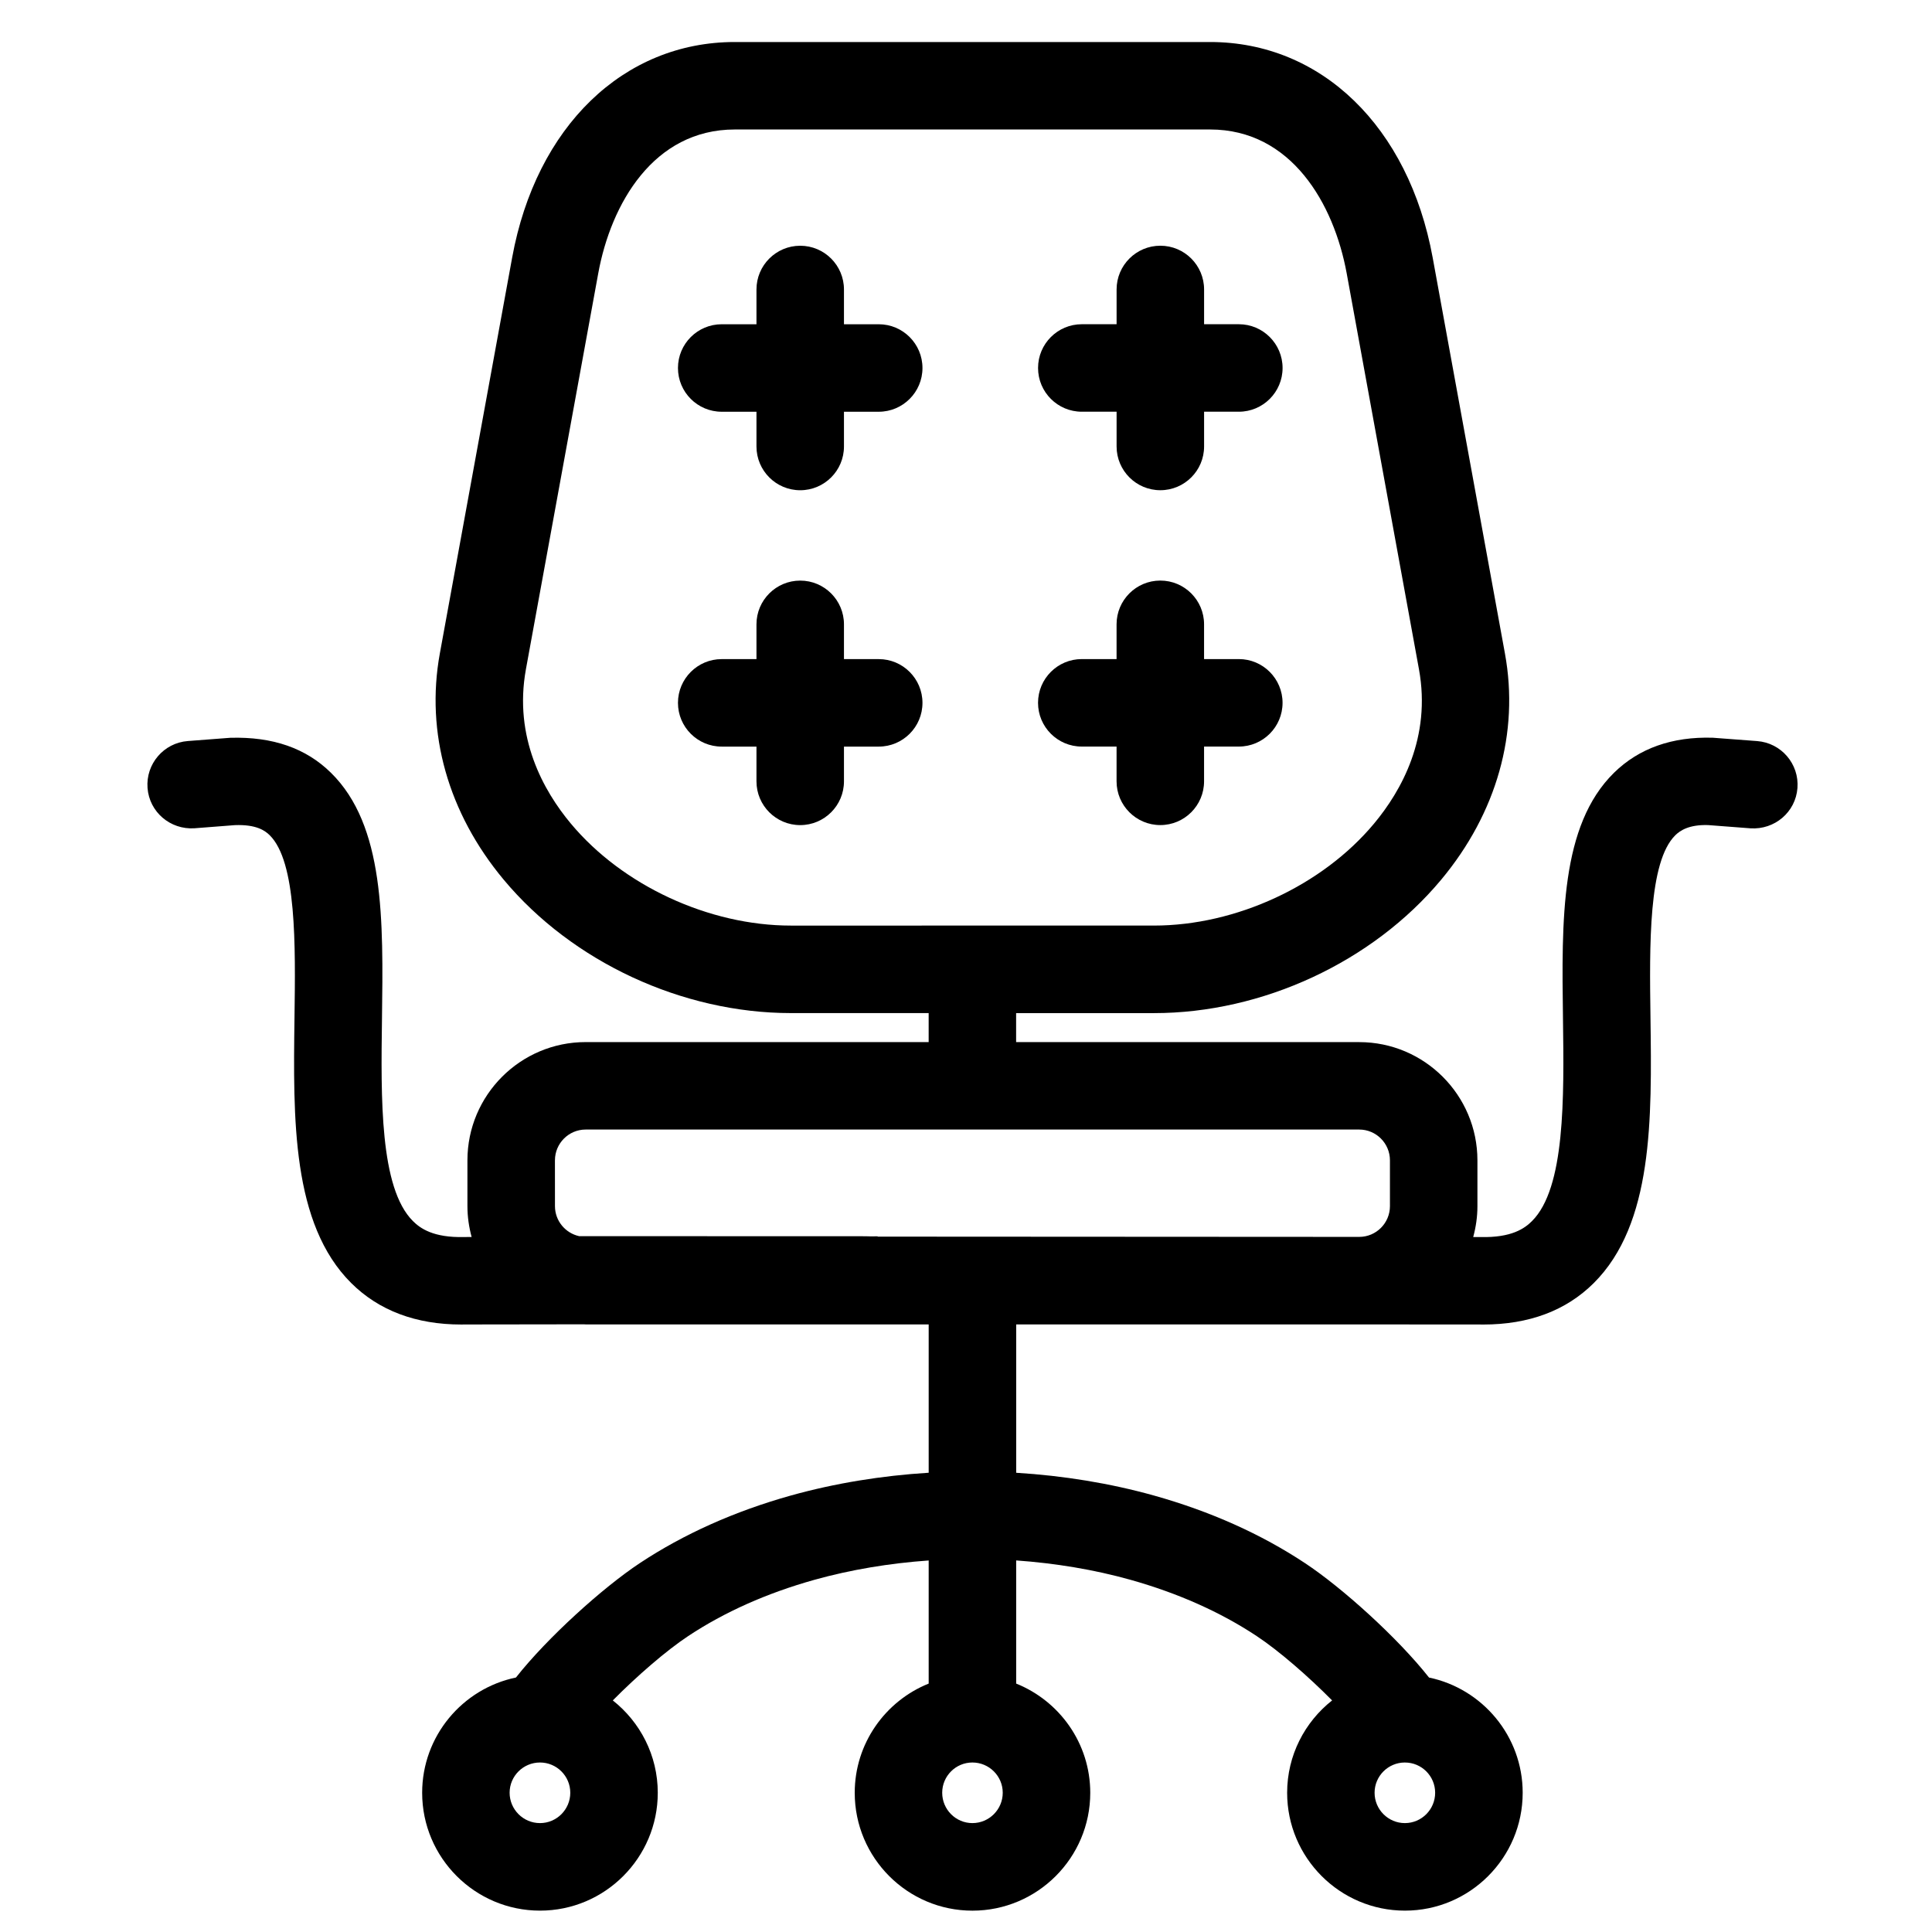
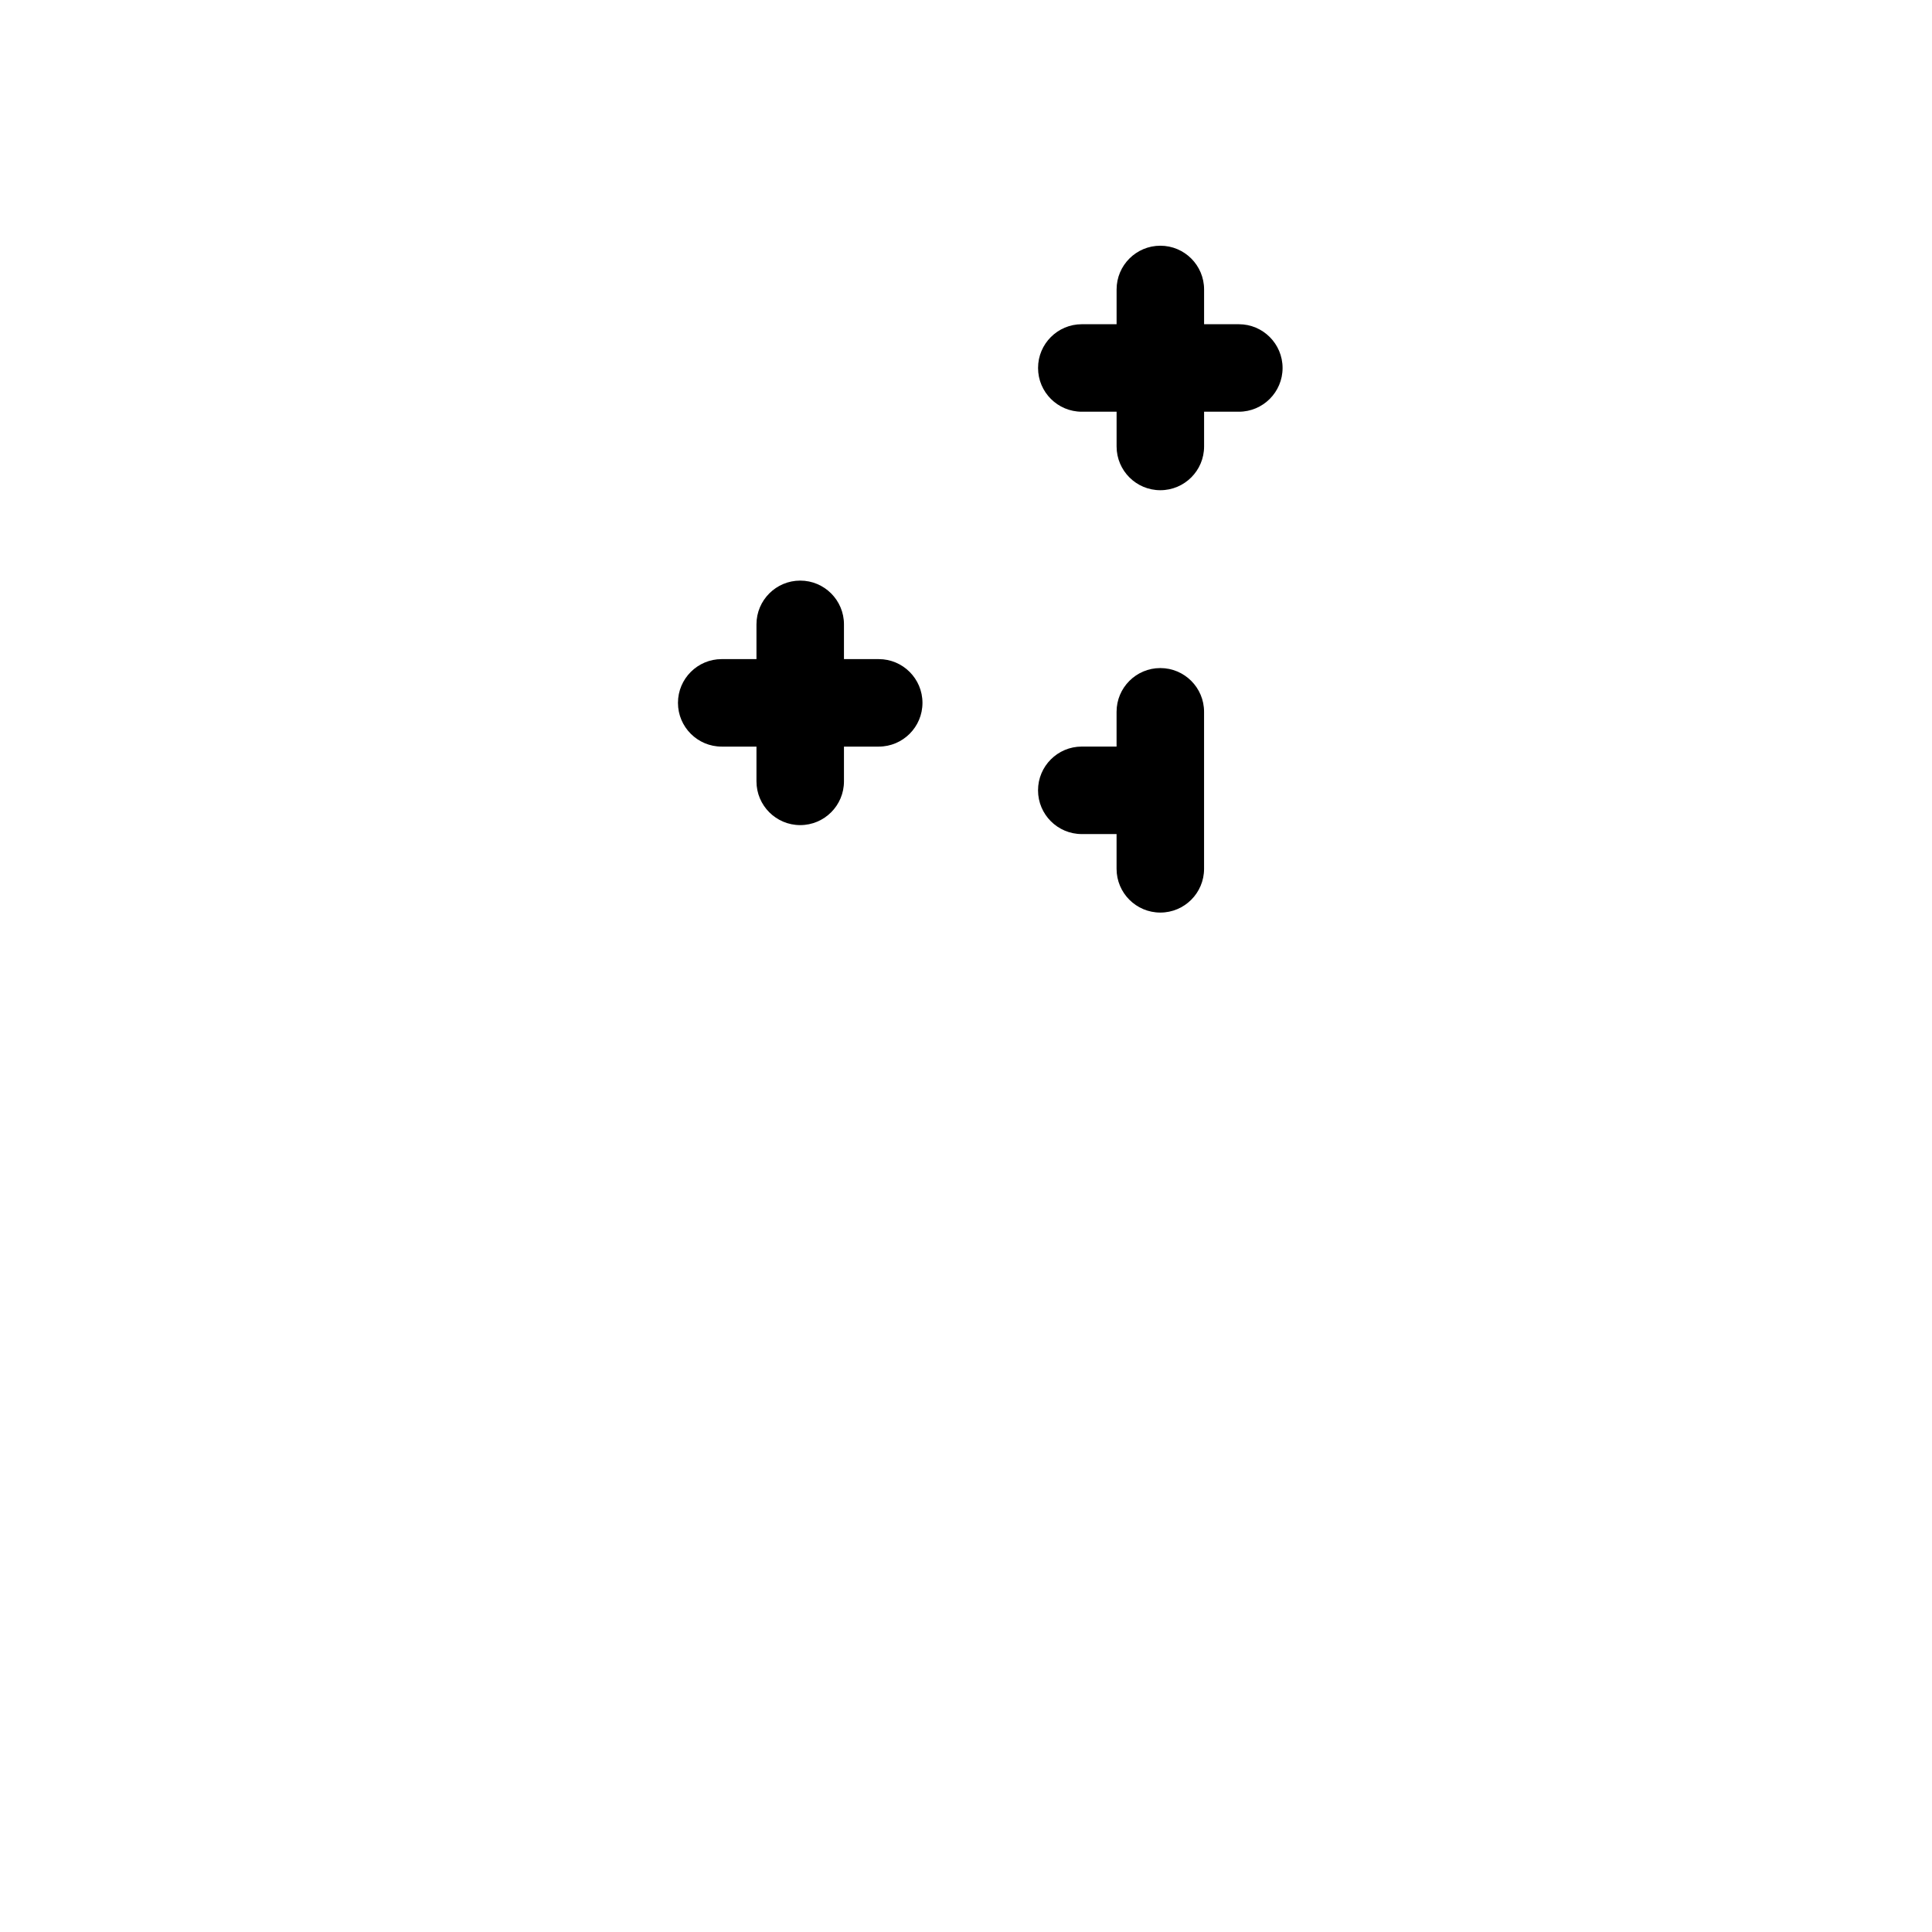
<svg xmlns="http://www.w3.org/2000/svg" fill="#000000" width="800px" height="800px" version="1.1" viewBox="144 144 512 512">
  <g>
-     <path d="m195.54 363.5 10.719-0.832c5.625-0.211 7.949 1.43 9.191 2.652 7.16 7.031 6.859 28.992 6.594 48.375-0.359 26.867-0.742 54.637 15.043 70.336 7.324 7.285 17.164 10.98 29.145 10.98 0.367 0 0.746-0.004 1.125-0.012 0.652-0.004 11.148-0.016 25.402-0.035l6.023-0.004c0.145 0 0.289 0.023 0.434 0.023h90.895v39.309c-12.469 0.77-24.805 2.769-36.523 6.035-14.938 4.184-28.402 10.219-40.016 17.906-9.805 6.488-24.516 19.766-32.836 30.324-14.18 2.949-24.859 15.523-24.859 30.551 0 17.219 14.008 31.23 31.234 31.23 17.203 0 31.207-14.008 31.207-31.23 0-9.926-4.68-18.762-11.918-24.48 6.324-6.391 14.129-13.188 19.977-17.051 9.602-6.367 20.867-11.387 33.457-14.91 9.688-2.703 19.918-4.391 30.277-5.125v32.625c-11.473 4.617-19.598 15.84-19.598 28.949 0 17.219 13.984 31.23 31.191 31.23 17.211 0 31.227-14.008 31.227-31.23 0-13.109-8.148-24.336-19.633-28.949v-32.637c10.379 0.738 20.605 2.426 30.258 5.125 12.605 3.539 23.879 8.555 33.488 14.926 5.859 3.875 13.668 10.668 19.98 17.047-7.246 5.719-11.918 14.555-11.918 24.48 0 17.219 14 31.23 31.215 31.23 17.211 0 31.207-14.008 31.207-31.23 0-15.02-10.676-27.586-24.824-30.543-8.305-10.535-23.02-23.812-32.859-30.316-11.621-7.699-25.086-13.73-40.023-17.914-11.676-3.266-24.016-5.266-36.52-6.035v-39.309h90.914c0.012 0 0.023-0.004 0.027-0.004 18.695 0.012 31.086 0.016 31.719 0.016 0.375 0.012 0.758 0.012 1.137 0.012 12.09 0 21.926-3.688 29.25-10.973 15.789-15.699 15.406-43.484 15.047-70.344-0.266-19.379-0.559-41.34 6.598-48.367 1.246-1.219 3.606-2.828 8.66-2.676l11.25 0.859c6.406 0.41 11.953-4.289 12.441-10.676 0.488-6.383-4.289-11.953-10.676-12.445l-11.766-0.887c-10.742-0.32-19.539 2.785-26.164 9.277-14.227 13.973-13.891 38.871-13.531 65.223 0.281 21.004 0.602 44.824-8.215 53.598-1.895 1.895-5.356 4.445-13.648 4.223-0.066 0-0.738-0.004-1.926-0.004 0.707-2.609 1.117-5.332 1.117-8.168v-12.152c0-17.273-14.051-31.332-31.324-31.332h-90.926v-7.684h36.527c28.762 0 57.926-13.543 76.113-35.352 14.73-17.668 20.738-38.953 16.906-59.93l-19.156-104.95c-6.363-34.703-29.516-57.121-58.992-57.121h-125.95c-29.496 0-52.656 22.418-59 57.113l-19.172 104.95c-3.82 20.984 2.188 42.258 16.926 59.926 18.188 21.809 47.363 35.355 76.125 35.355h36.496v7.684h-90.906c-17.273 0-31.324 14.059-31.324 31.332v12.152c0 2.836 0.41 5.559 1.113 8.168-1.18 0.004-1.895 0.012-1.965 0.012-8.227 0.211-11.699-2.336-13.59-4.231-8.812-8.77-8.492-32.582-8.203-53.586 0.355-26.359 0.699-51.254-13.535-65.23-6.617-6.5-15.387-9.582-26.68-9.258l-11.238 0.859c-6.379 0.488-11.16 6.062-10.676 12.445 0.484 6.379 6.031 11.086 12.43 10.676zm91.566 263.64c-4.441 0-8.051-3.609-8.051-8.043 0-4.422 3.609-8.016 8.051-8.016 4.422 0 8.023 3.594 8.023 8.016 0.004 4.434-3.598 8.043-8.023 8.043zm229.2 0c-4.422 0-8.027-3.609-8.027-8.043 0-4.422 3.598-8.012 8.027-8.016l0.012 0.004h0.012c4.414 0.004 8 3.594 8 8.012 0 4.434-3.594 8.043-8.023 8.043zm-114.61 0c-4.418 0-8.004-3.609-8.004-8.043 0-4.422 3.586-8.016 8.004-8.016 4.434 0 8.039 3.594 8.039 8.016 0 4.434-3.609 8.043-8.039 8.043zm-106.41-264.87c-7.254-8.691-15.203-22.848-11.914-40.914l19.172-104.94c3.371-18.418 14.648-38.102 36.195-38.102h125.95c21.531 0 32.812 19.688 36.191 38.098l19.156 104.94c3.301 18.066-4.656 32.223-11.91 40.918-13.691 16.414-36.566 27.016-58.305 27.016l-96.207 0.004c-21.734 0.004-44.629-10.605-58.324-27.02zm-4.219 89.219c0-4.488 3.652-8.148 8.145-8.148h204.99c4.496 0 8.145 3.66 8.145 8.148v12.152c0 4.488-3.644 8.145-8.129 8.148-2.519 0-5.148-0.004-7.883-0.004-31.098-0.012-79.613-0.035-119.75-0.066l-0.004-0.078c-0.223 0.004-0.887 0.012-1.941 0.012-0.836-0.035-1.582-0.035-2.191-0.035l-74.969-0.023c-3.66-0.805-6.41-4.062-6.41-7.961l-0.008-12.145z" />
-     <path d="m376.87 229.93h-9.211v-9.211c0-6.398-5.191-11.594-11.594-11.594-6.398 0-11.594 5.191-11.594 11.594v9.211h-9.211c-6.398 0-11.594 5.191-11.594 11.594 0 6.398 5.191 11.594 11.594 11.594h9.211v9.207c0 6.398 5.191 11.594 11.594 11.594 6.398 0 11.594-5.191 11.594-11.594v-9.207h9.211c6.398 0 11.594-5.191 11.594-11.594 0-6.398-5.188-11.594-11.594-11.594z" />
    <path d="m430.69 253.11h9.219v9.207c0 6.398 5.191 11.594 11.594 11.594 6.398 0 11.594-5.191 11.594-11.594v-9.207h9.207c6.398 0 11.594-5.191 11.594-11.594 0-6.398-5.191-11.594-11.594-11.594h-9.207v-9.211c0-6.398-5.191-11.594-11.594-11.594-6.398 0-11.594 5.191-11.594 11.594v9.211h-9.219c-6.398 0-11.594 5.191-11.594 11.594 0 6.402 5.195 11.594 11.594 11.594z" />
    <path d="m376.87 318.67h-9.211v-9.211c0-6.398-5.191-11.594-11.594-11.594-6.398 0-11.594 5.191-11.594 11.594v9.211h-9.211c-6.398 0-11.594 5.191-11.594 11.594 0 6.398 5.191 11.594 11.594 11.594h9.211v9.211c0 6.398 5.191 11.594 11.594 11.594 6.398 0 11.594-5.191 11.594-11.594v-9.211h9.211c6.398 0 11.594-5.191 11.594-11.594 0-6.398-5.188-11.594-11.594-11.594z" />
-     <path d="m463.09 351.06v-9.211h9.207c6.398 0 11.594-5.191 11.594-11.594 0-6.398-5.191-11.594-11.594-11.594h-9.207v-9.211c0-6.398-5.191-11.594-11.594-11.594-6.398 0-11.594 5.191-11.594 11.594v9.211h-9.219c-6.398 0-11.594 5.191-11.594 11.594 0 6.398 5.191 11.594 11.594 11.594h9.219v9.211c0 6.398 5.191 11.594 11.594 11.594s11.594-5.195 11.594-11.594z" />
+     <path d="m463.09 351.06v-9.211h9.207h-9.207v-9.211c0-6.398-5.191-11.594-11.594-11.594-6.398 0-11.594 5.191-11.594 11.594v9.211h-9.219c-6.398 0-11.594 5.191-11.594 11.594 0 6.398 5.191 11.594 11.594 11.594h9.219v9.211c0 6.398 5.191 11.594 11.594 11.594s11.594-5.195 11.594-11.594z" />
  </g>
</svg>